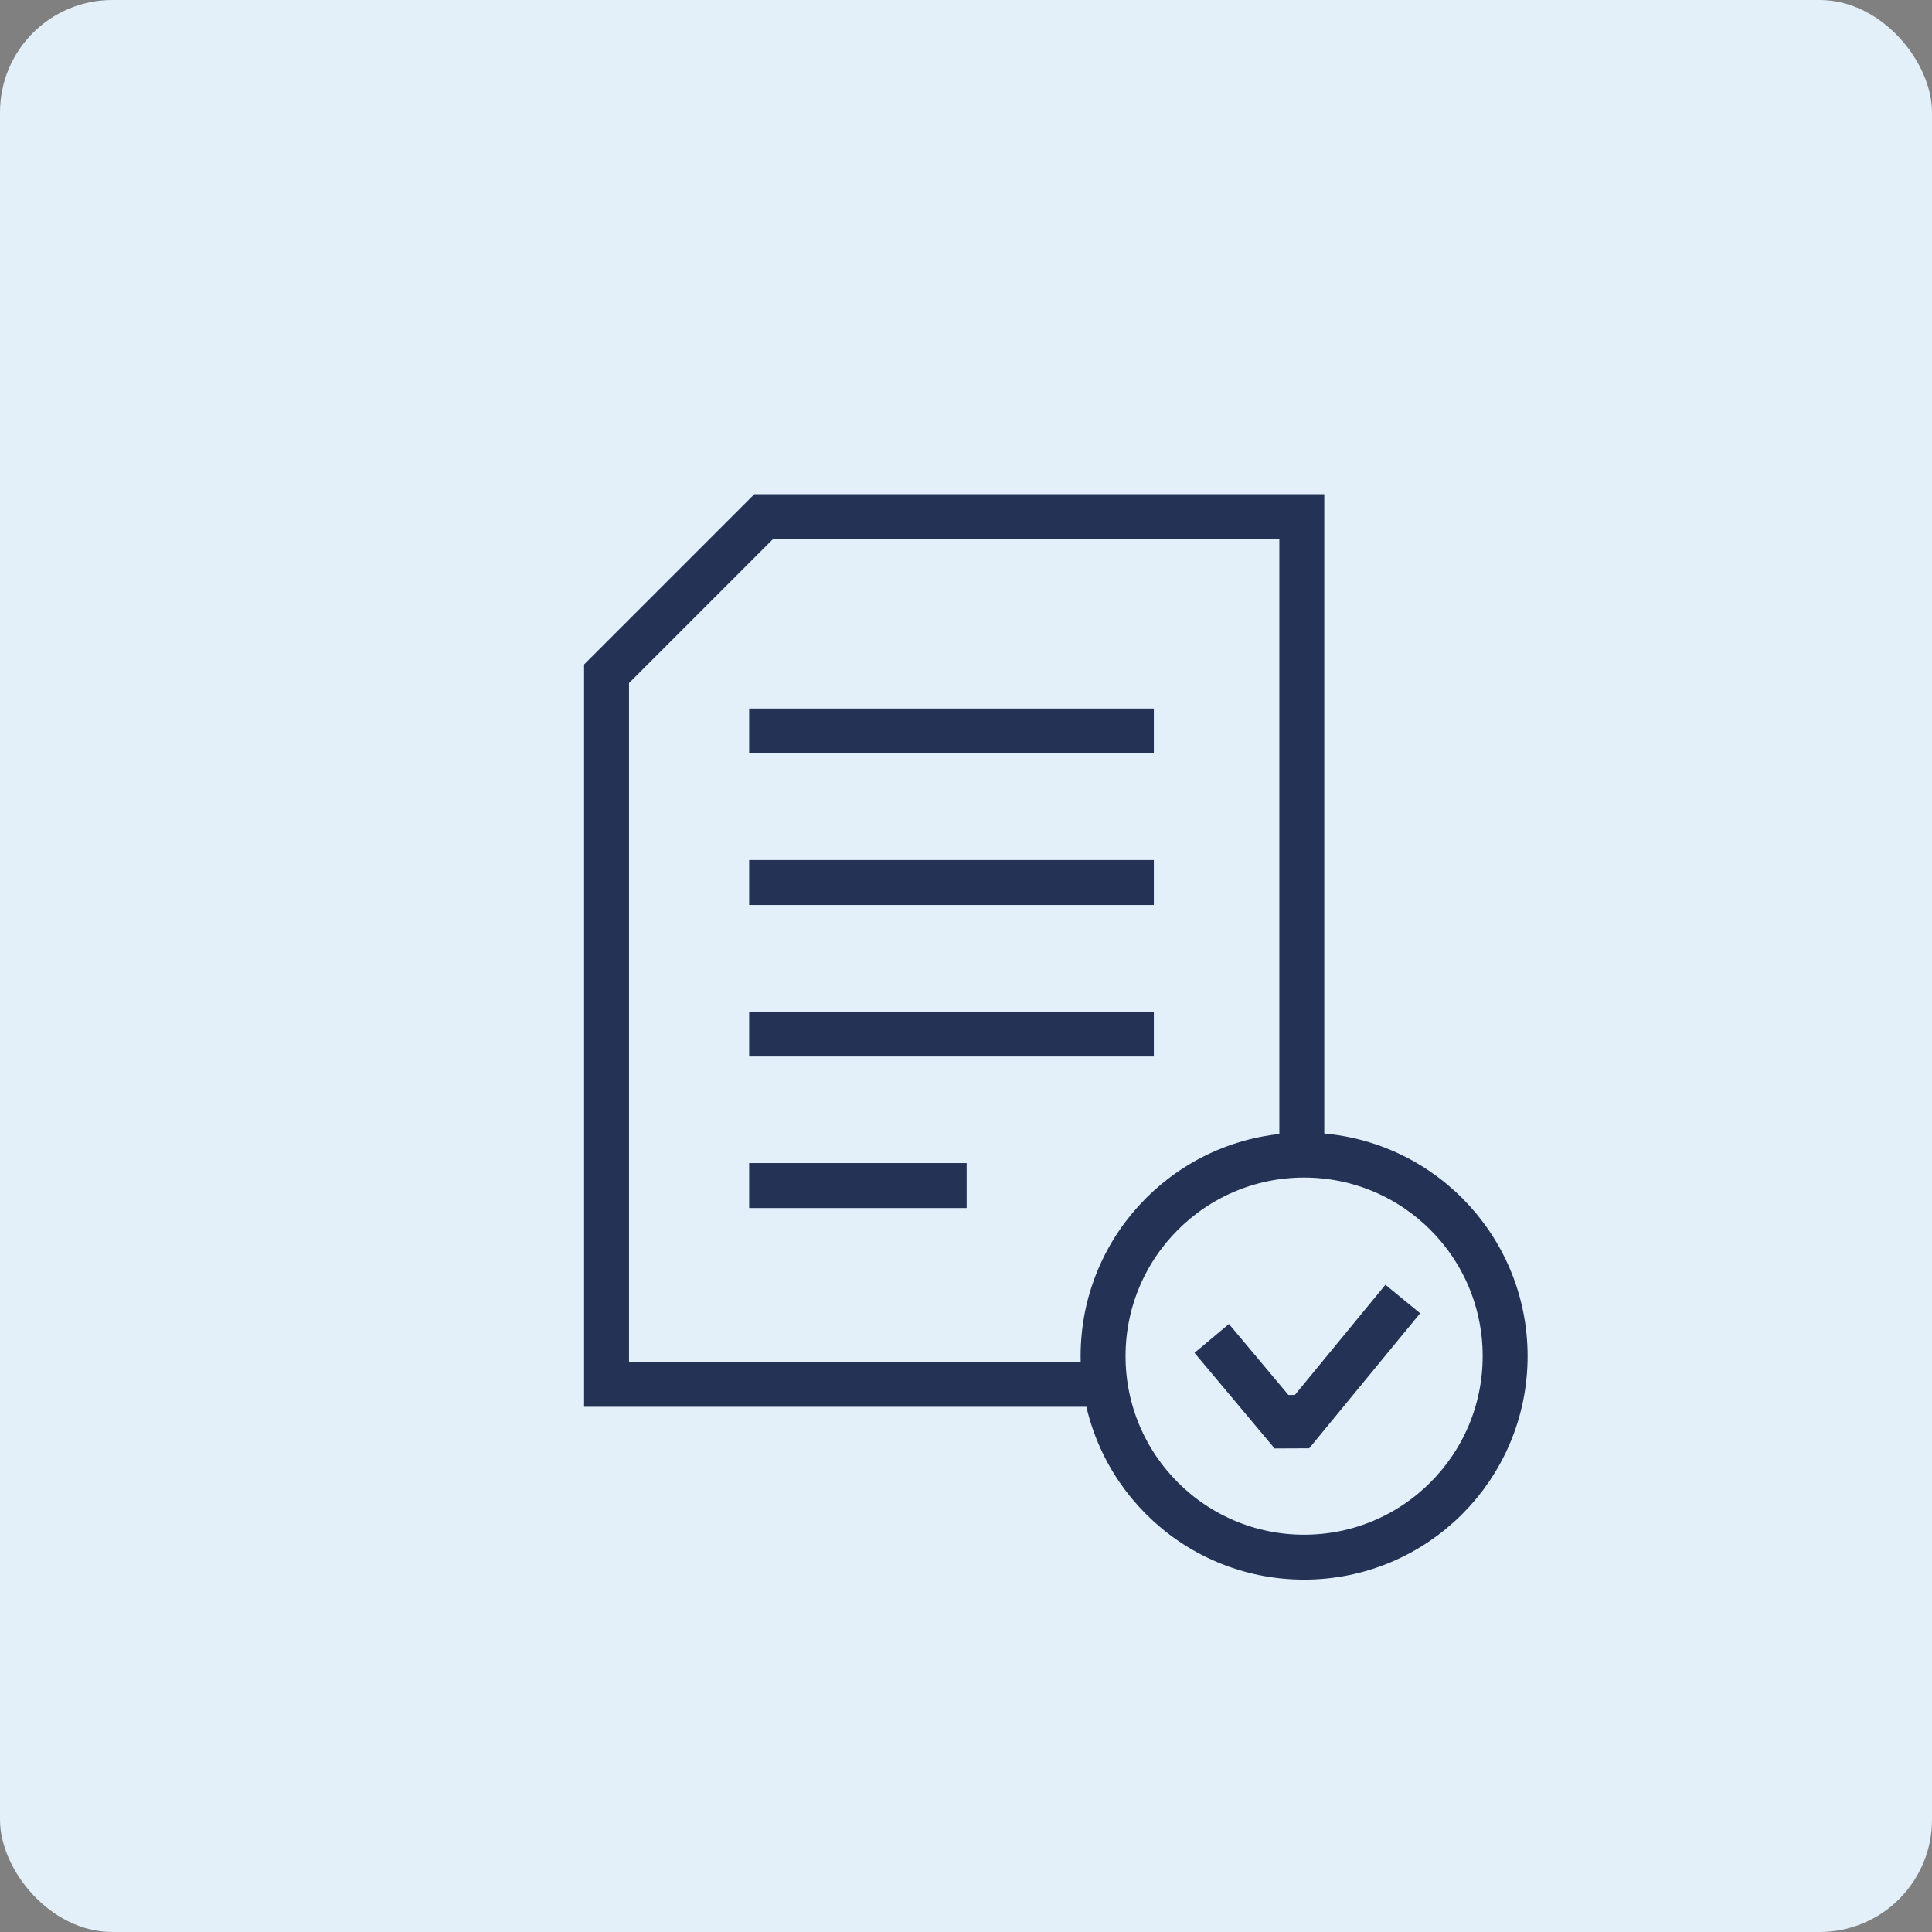
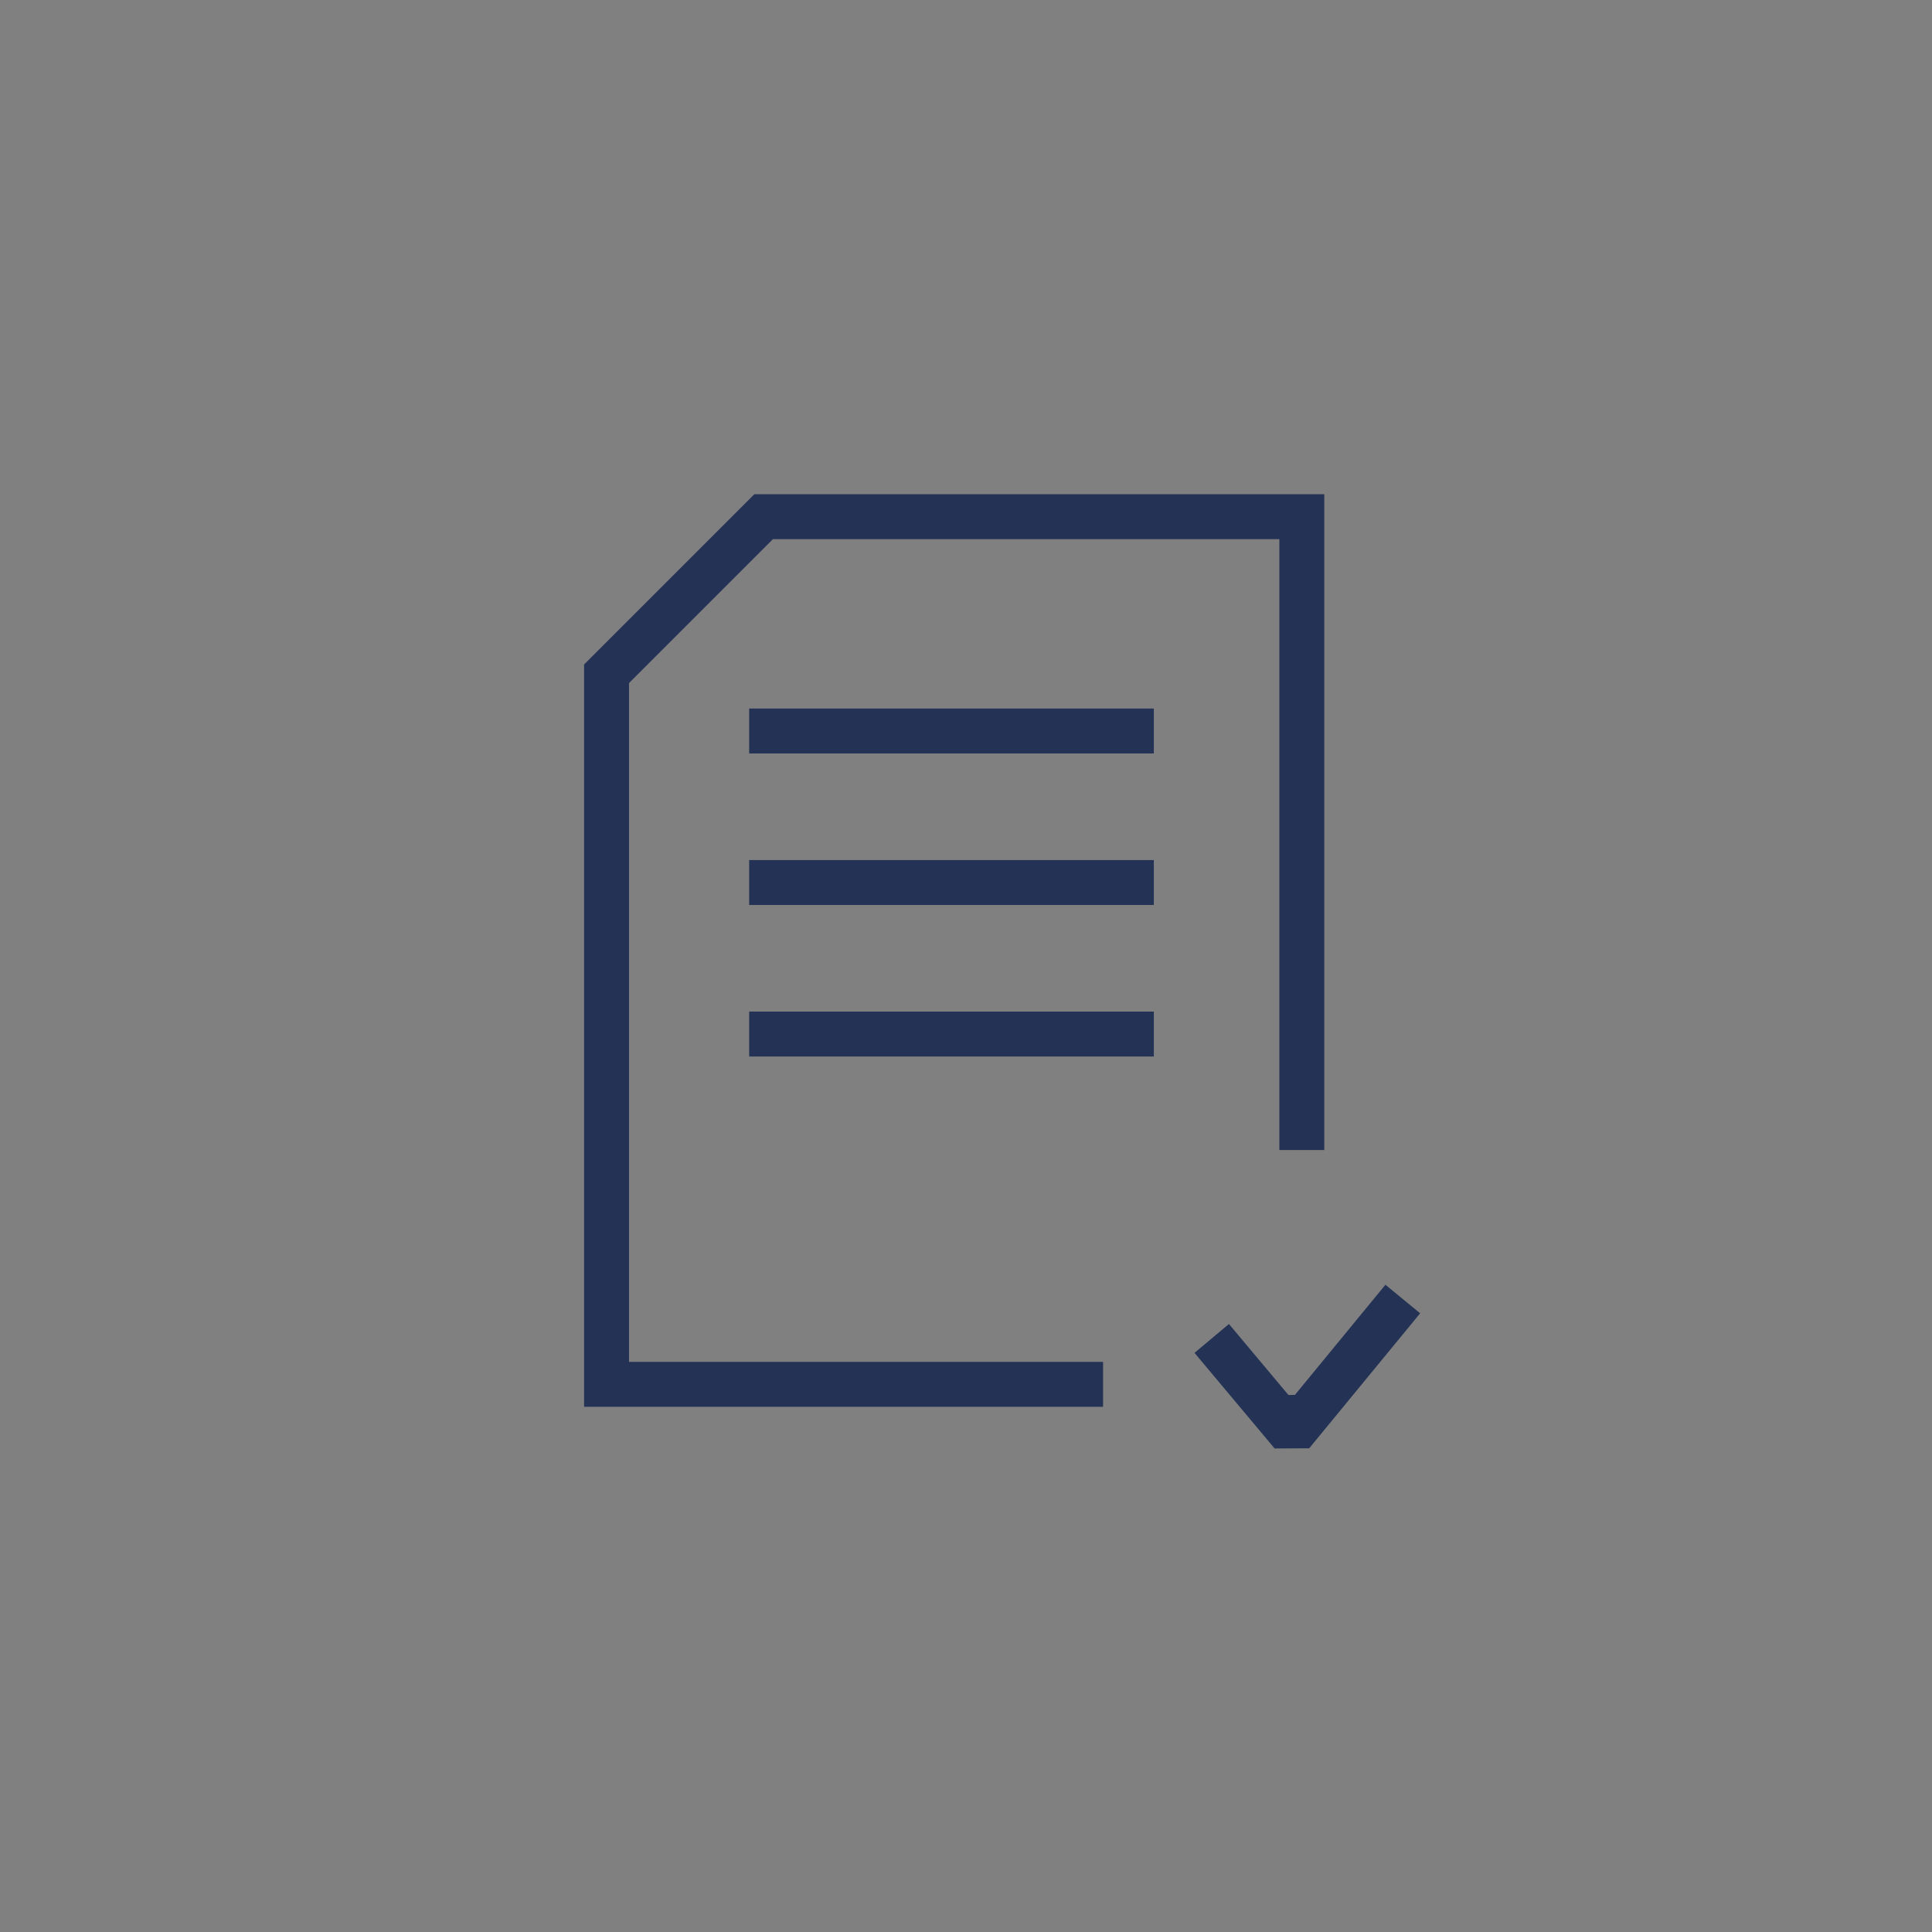
<svg xmlns="http://www.w3.org/2000/svg" width="86" height="86" viewBox="0 0 86 86" fill="none">
  <rect x="0" y="0" width="86" height="86" fill="#808080" stroke="none" />
-   <rect width="86" height="86" rx="5" fill="#E3F0FA" />
  <path d="M33.348 46.029H51.361" stroke="#233255" stroke-width="2" stroke-miterlimit="10" />
-   <path d="M33.348 52.774H43.029" stroke="#233255" stroke-width="2" stroke-miterlimit="10" />
  <path d="M57.948 51.191V23H33.991L27 29.991V61.622H49.102" stroke="#233255" stroke-width="2" stroke-miterlimit="10" />
  <path d="M33.348 32.539H51.361" stroke="#233255" stroke-width="2" stroke-miterlimit="10" />
  <path d="M33.348 39.284H51.361" stroke="#233255" stroke-width="2" stroke-miterlimit="10" />
-   <path d="M58.051 69.315C62.993 69.315 66.999 65.308 66.999 60.366C66.999 55.424 62.993 51.417 58.051 51.417C53.108 51.417 49.102 55.424 49.102 60.366C49.102 65.308 53.108 69.315 58.051 69.315Z" stroke="#233255" stroke-width="2" stroke-miterlimit="10" />
  <path d="M62.443 57.824L57.504 63.834L53.938 59.578" stroke="#233255" stroke-width="2" stroke-miterlimit="10" stroke-linejoin="bevel" />
  <path d="M56.047 62.106L57.503 63.835L58.941 62.084L56.047 62.106Z" fill="#233255" />
</svg>